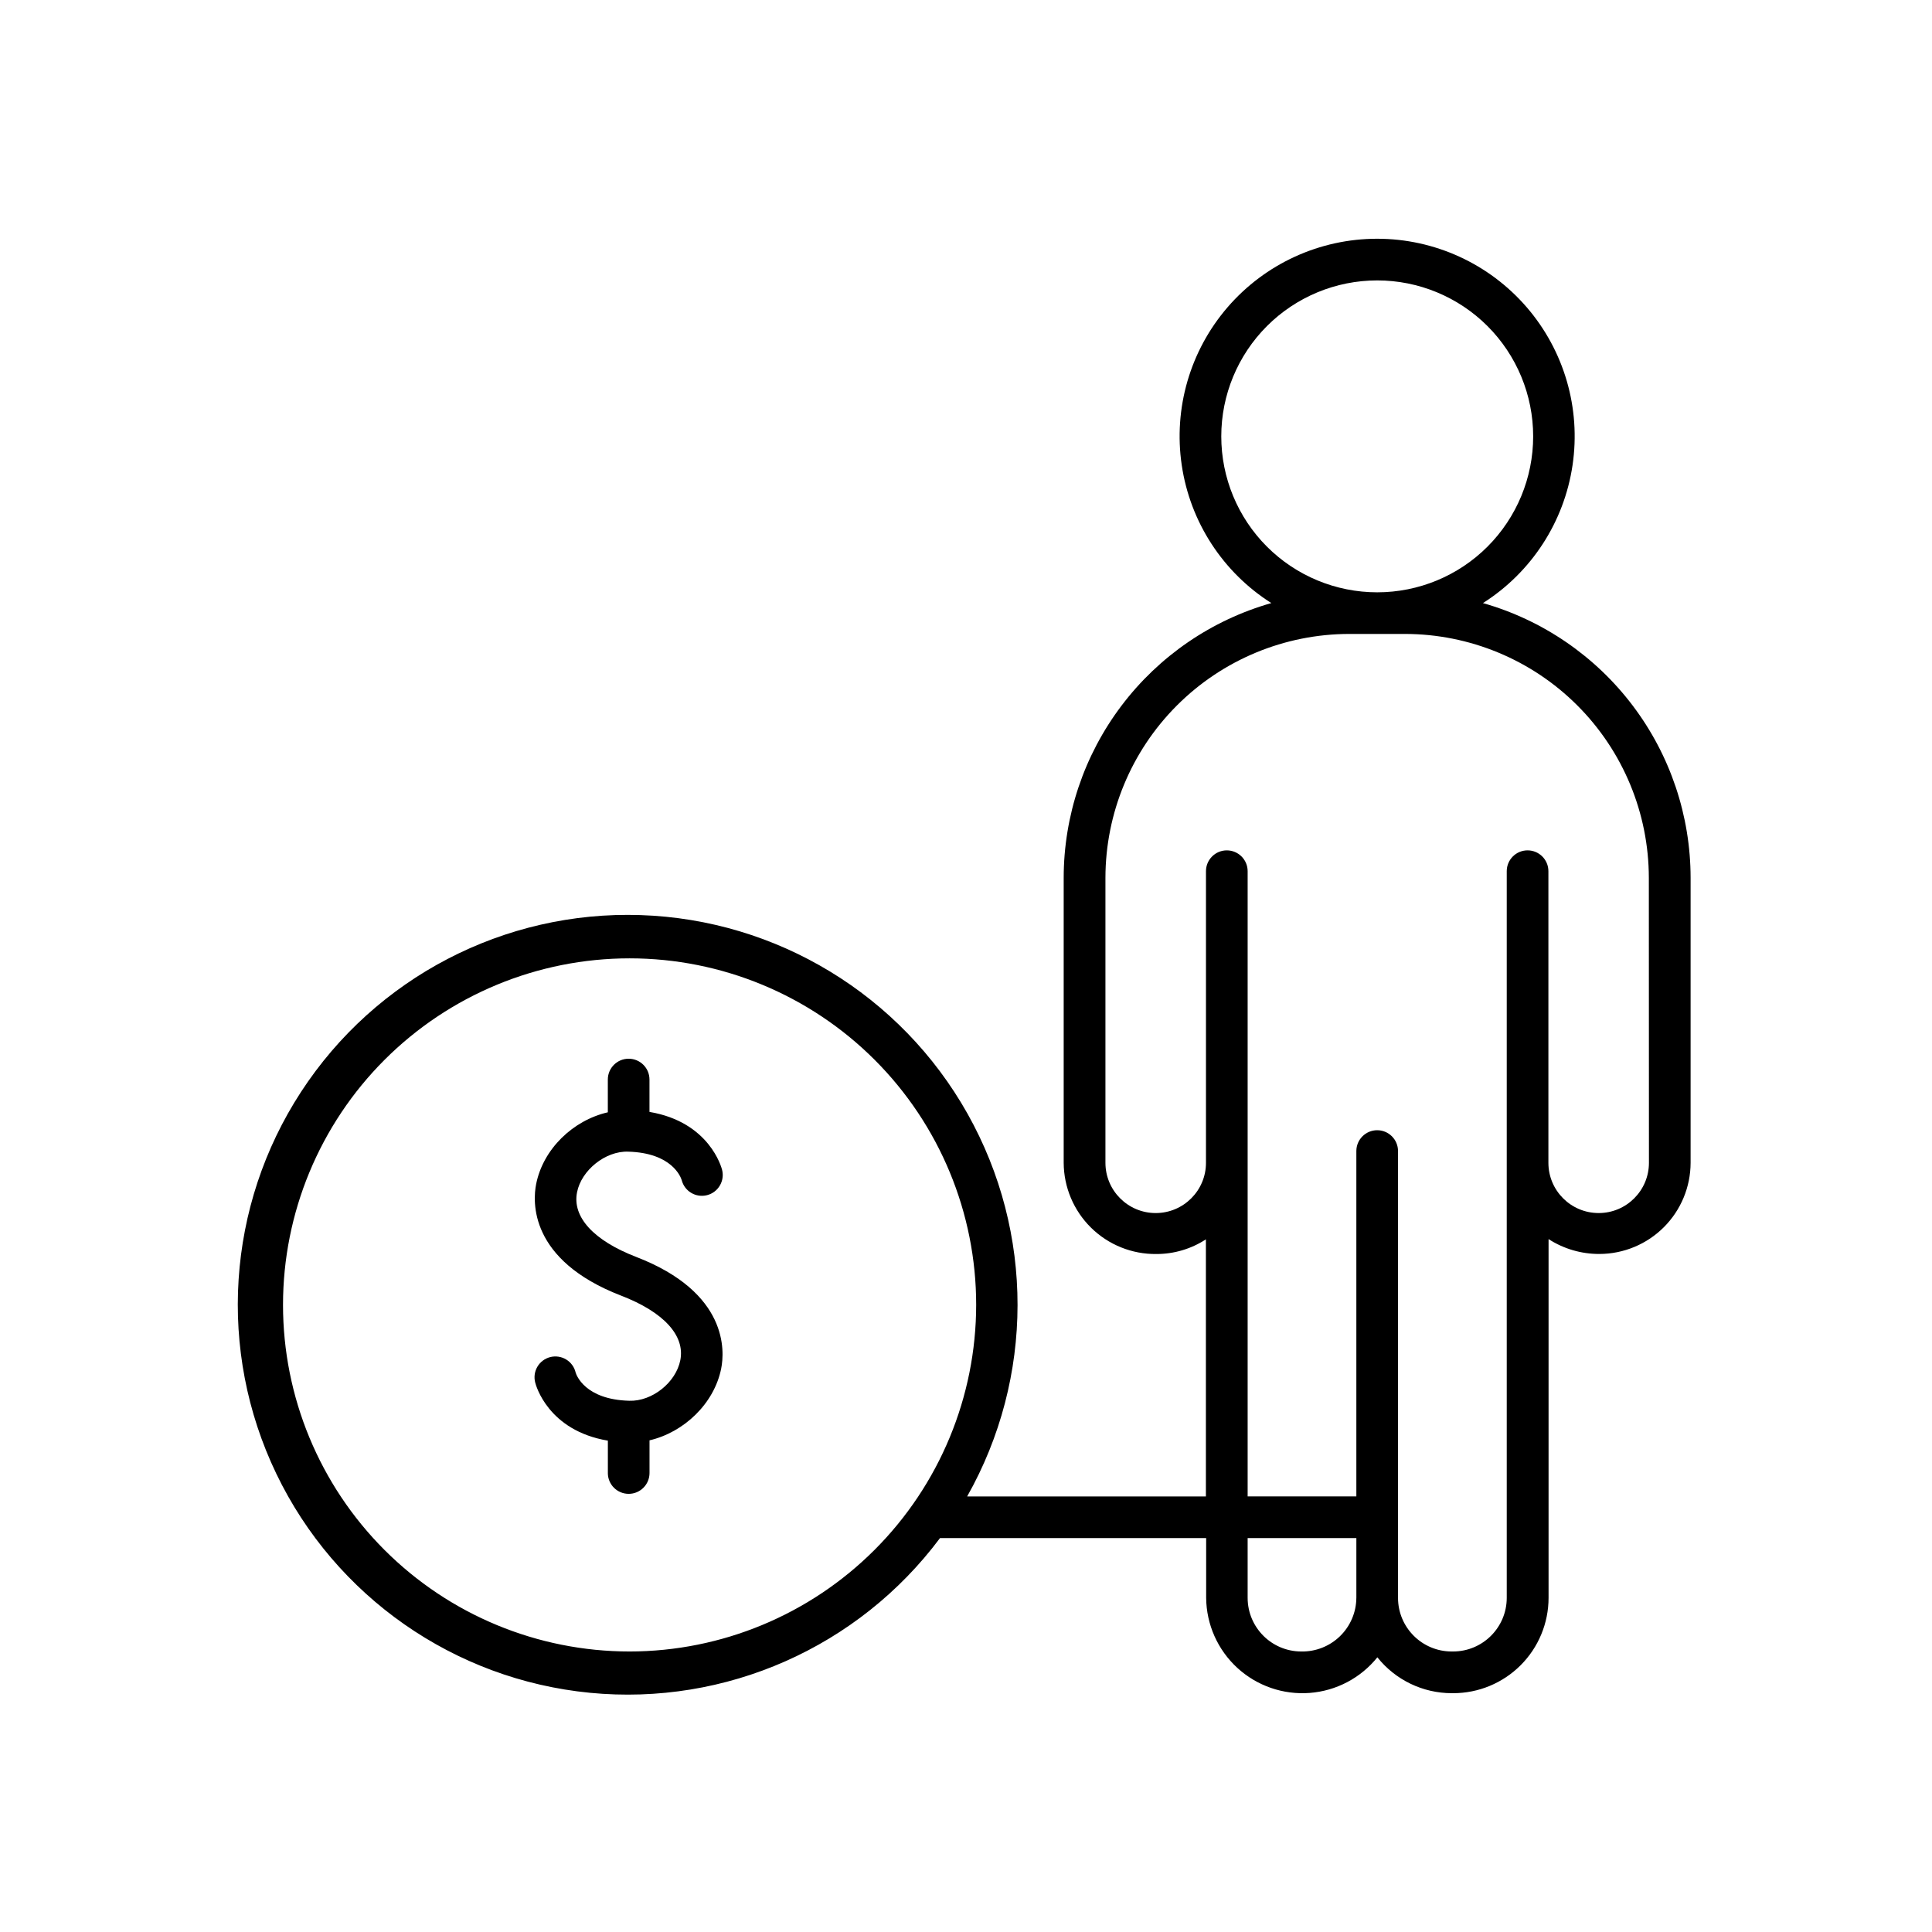
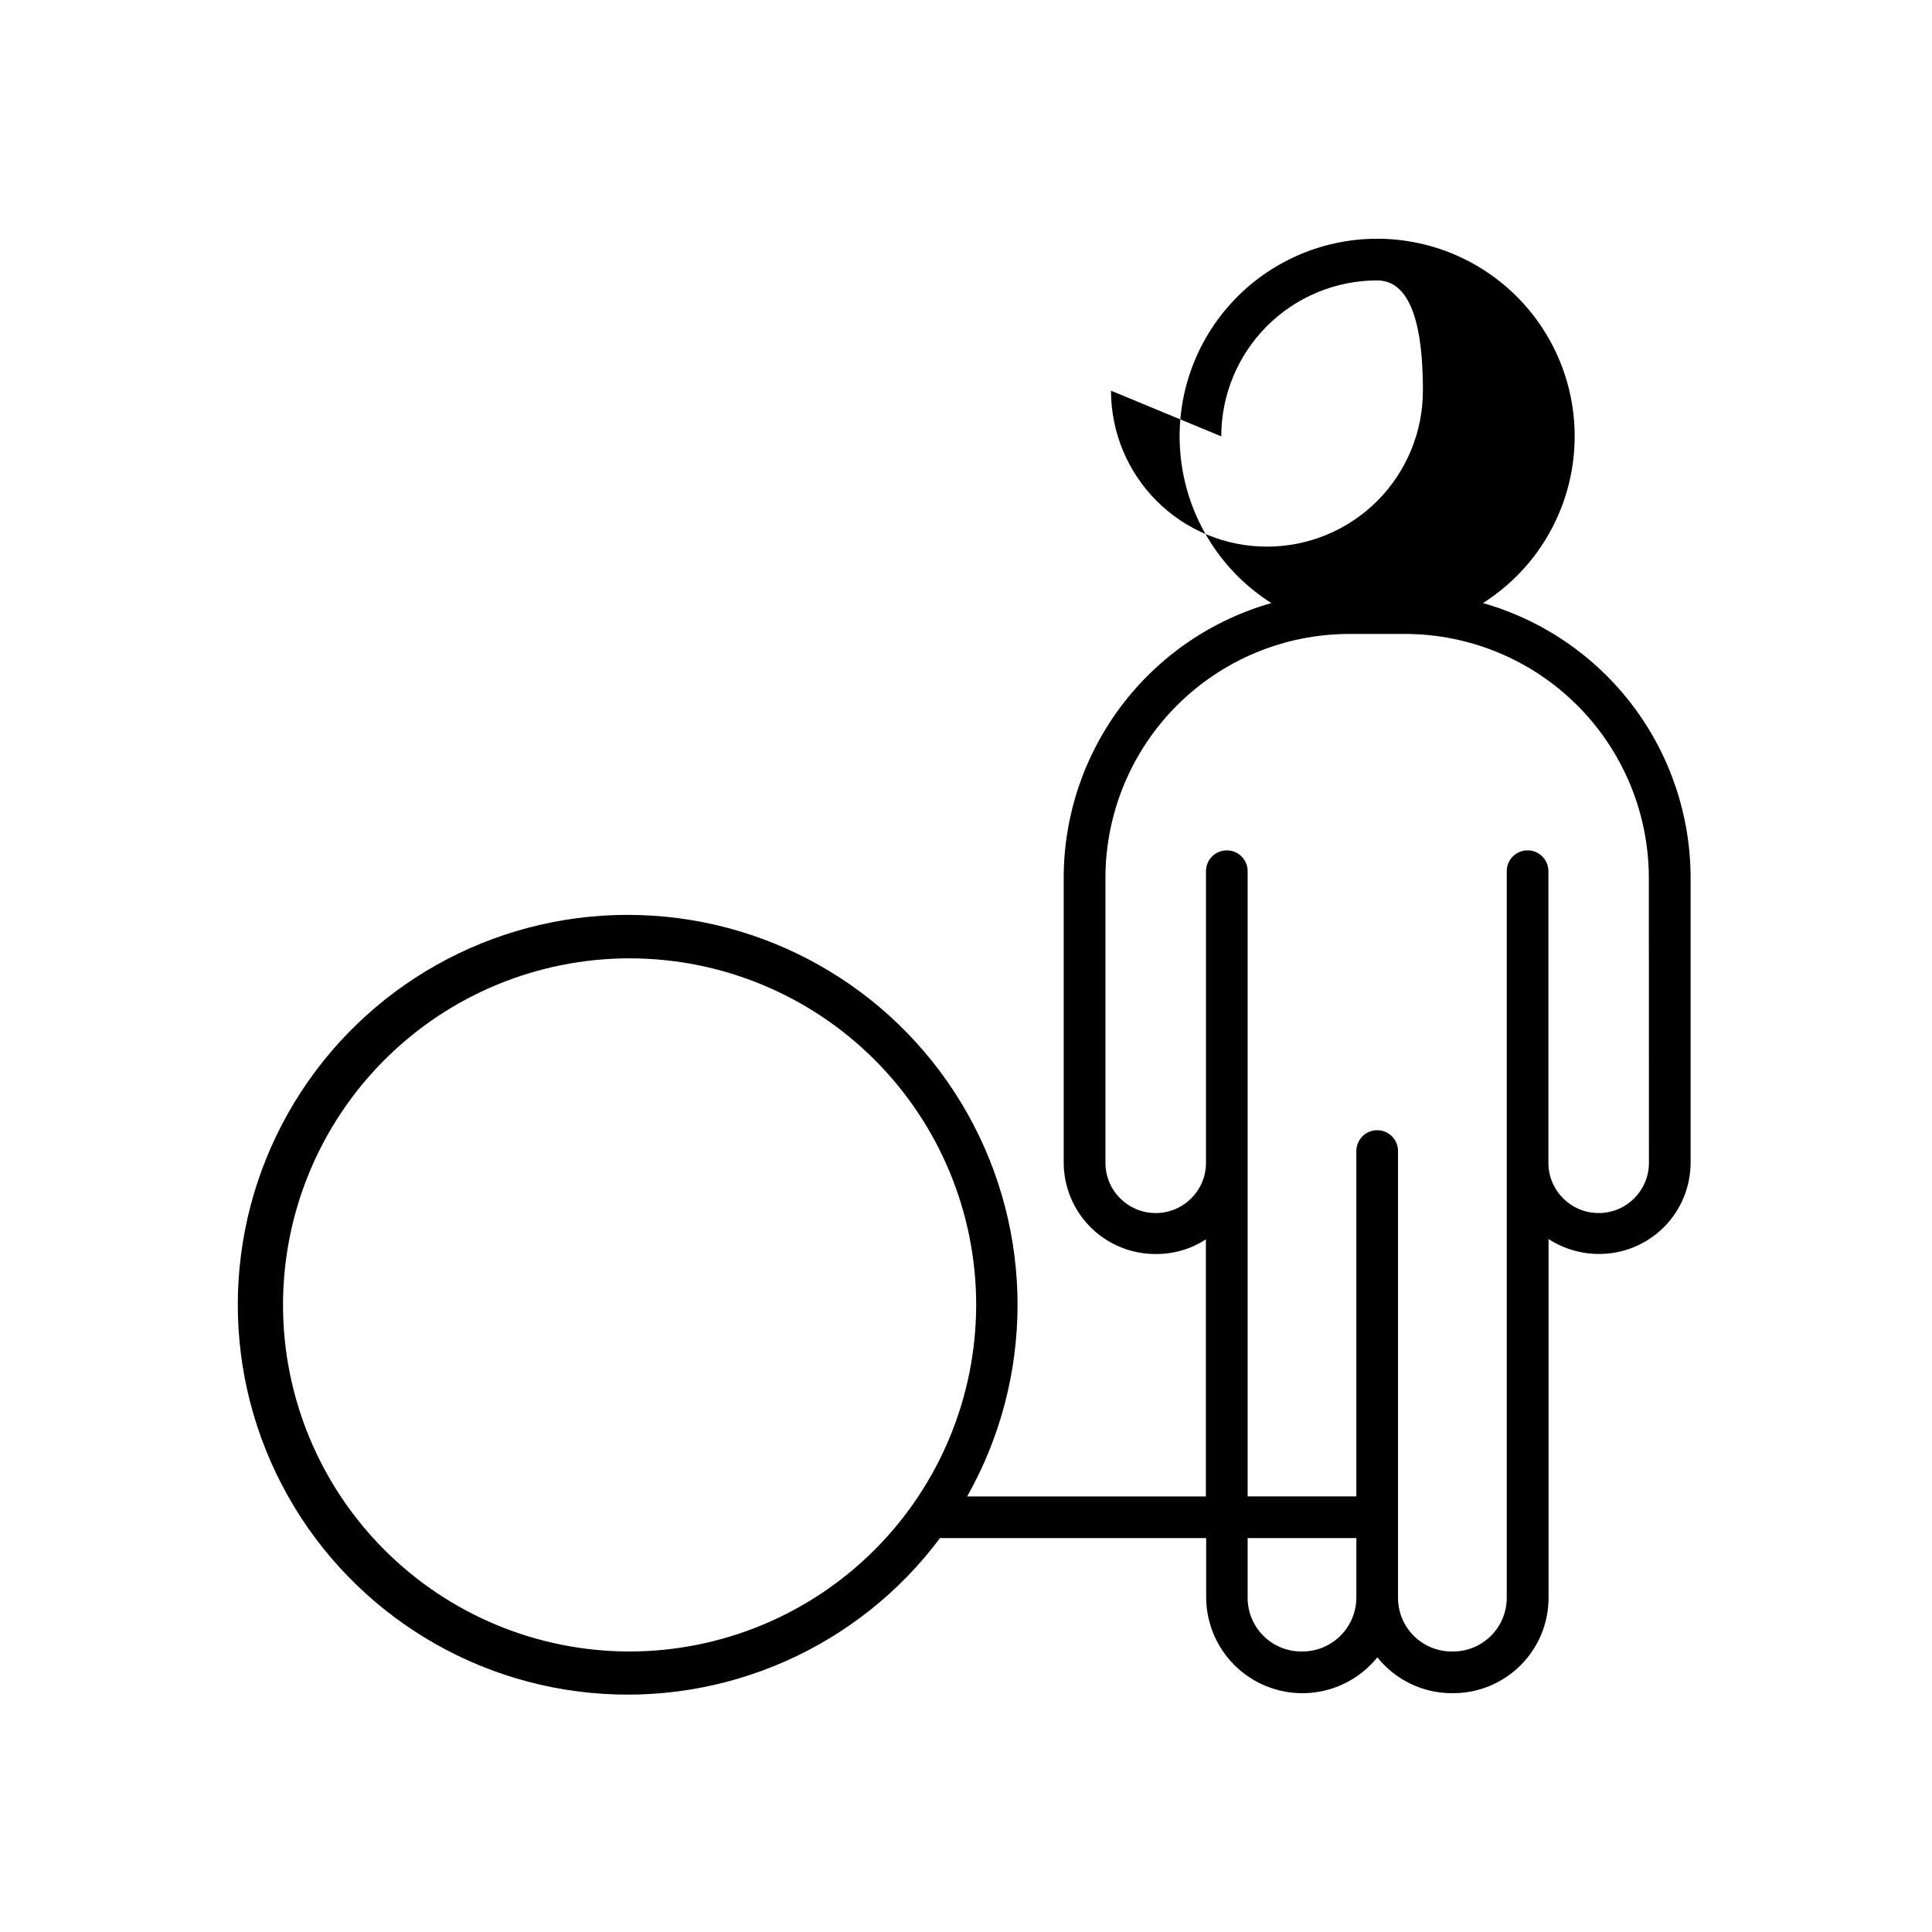
<svg xmlns="http://www.w3.org/2000/svg" fill="#000000" width="800px" height="800px" version="1.1" viewBox="144 144 512 512">
  <g>
-     <path d="m537 303.82c12.852-8.152 21.52-21.492 23.742-36.551 2.227-15.055-2.211-30.332-12.156-41.855-9.945-11.52-24.41-18.145-39.629-18.145s-29.684 6.625-39.629 18.145c-9.945 11.523-14.383 26.801-12.156 41.855 2.223 15.059 10.891 28.398 23.742 36.551-15.84 4.512-29.777 14.055-39.707 27.195-9.93 13.137-15.309 29.156-15.32 45.621v75.516c0.031 6.465 2.637 12.656 7.246 17.195 4.609 4.539 10.836 7.051 17.305 6.981 4.664 0.008 9.23-1.344 13.137-3.887v68.133h-63.27c17.766-31.461 17.809-69.914 0.109-101.41-17.695-31.5-50.559-51.465-86.668-52.656s-70.219 16.562-89.953 46.828c-19.734 30.262-22.227 68.637-6.574 101.2s47.176 54.582 83.137 58.074c35.961 3.488 71.133-12.059 92.754-41h70.535v15.852c0.066 7.051 3.055 13.762 8.25 18.535 5.191 4.769 12.133 7.176 19.164 6.648 7.035-0.527 13.535-3.945 17.957-9.441 4.789 6.008 12.051 9.508 19.73 9.508h0.395c6.691-0.008 13.109-2.672 17.844-7.406s7.394-11.152 7.402-17.844v-95.086c4.027 2.598 8.723 3.965 13.512 3.938 6.398-0.02 12.527-2.574 17.051-7.102 4.519-4.527 7.066-10.66 7.078-17.055v-75.523c-0.016-16.469-5.394-32.48-15.324-45.617-9.926-13.137-23.863-22.684-39.703-27.191zm-226.15 277.84c-24.359 0-47.723-9.676-64.945-26.898-17.227-17.227-26.902-40.59-26.902-64.949 0-24.355 9.676-47.719 26.902-64.945 17.223-17.223 40.586-26.898 64.945-26.898s47.723 9.676 64.945 26.898c17.227 17.227 26.902 40.59 26.902 64.945-0.027 24.352-9.711 47.699-26.93 64.918s-40.566 26.906-64.918 26.93zm156.8-322.02c0-10.961 4.356-21.473 12.105-29.223s18.262-12.105 29.223-12.105c10.961 0 21.473 4.356 29.223 12.105s12.105 18.262 12.105 29.223c0 10.961-4.356 21.473-12.105 29.227-7.75 7.75-18.262 12.102-29.223 12.102-10.961 0-21.473-4.352-29.223-12.102-7.75-7.754-12.105-18.266-12.105-29.227zm21.195 322.02c-7.844-0.008-14.199-6.363-14.207-14.207v-15.852h28.812v15.852h-0.004c-0.027 3.828-1.586 7.484-4.332 10.156-2.742 2.668-6.441 4.129-10.27 4.051zm92.141-129.51c0 7.356-5.965 13.32-13.32 13.32-7.359 0-13.324-5.965-13.324-13.32v-77.277c0-3.047-2.473-5.519-5.519-5.519-3.051 0-5.519 2.473-5.519 5.519v192.58c-0.012 7.844-6.367 14.199-14.211 14.207h-0.395c-7.844-0.004-14.203-6.363-14.207-14.207v-118.41c0-3.051-2.473-5.523-5.519-5.523-3.051 0-5.523 2.473-5.523 5.523v91.512h-28.809v-165.68c0-3.047-2.473-5.519-5.523-5.519-3.047 0-5.519 2.473-5.519 5.519v77.277c0 7.356-5.965 13.32-13.324 13.32-7.356 0-13.32-5.965-13.32-13.32v-75.523c0.016-17.133 6.832-33.562 18.945-45.676 12.113-12.117 28.539-18.934 45.672-18.953h14.762c17.133 0.016 33.562 6.832 45.68 18.949 12.117 12.117 18.93 28.543 18.949 45.68z" />
-     <path d="m310.45 449.2c11.633 0.316 13.965 6.731 14.211 7.559v-0.004c0.762 2.957 3.769 4.734 6.727 3.973 2.953-0.762 4.731-3.773 3.969-6.727-0.148-0.562-3.324-12.652-19.238-15.332v-8.582 0.004c0-3.051-2.469-5.519-5.519-5.519-3.047 0-5.519 2.469-5.519 5.519v8.68c-9.25 2.137-17.141 9.73-18.992 19-0.914 4.555-1.969 20.141 22.523 29.59 11.266 4.34 16.984 10.578 15.676 17.121-1.172 5.902-7.469 10.941-13.539 10.734-11.719-0.316-14.004-6.828-14.188-7.449h-0.004c-0.328-1.445-1.227-2.703-2.492-3.477-1.266-0.777-2.793-1.012-4.231-0.652-1.441 0.363-2.676 1.289-3.426 2.57-0.75 1.285-0.949 2.812-0.555 4.246 0.148 0.562 3.324 12.652 19.238 15.332v8.582l-0.004-0.004c0 3.051 2.473 5.519 5.523 5.519 3.047 0 5.519-2.469 5.519-5.519v-8.66c9.172-2.137 17.141-9.77 18.992-19.02 0.914-4.555 1.969-20.152-22.535-29.59-11.266-4.34-16.973-10.586-15.664-17.121 1.148-5.856 7.527-10.98 13.527-10.773z" />
+     <path d="m537 303.82c12.852-8.152 21.52-21.492 23.742-36.551 2.227-15.055-2.211-30.332-12.156-41.855-9.945-11.52-24.41-18.145-39.629-18.145s-29.684 6.625-39.629 18.145c-9.945 11.523-14.383 26.801-12.156 41.855 2.223 15.059 10.891 28.398 23.742 36.551-15.84 4.512-29.777 14.055-39.707 27.195-9.93 13.137-15.309 29.156-15.32 45.621v75.516c0.031 6.465 2.637 12.656 7.246 17.195 4.609 4.539 10.836 7.051 17.305 6.981 4.664 0.008 9.23-1.344 13.137-3.887v68.133h-63.27c17.766-31.461 17.809-69.914 0.109-101.41-17.695-31.5-50.559-51.465-86.668-52.656s-70.219 16.562-89.953 46.828c-19.734 30.262-22.227 68.637-6.574 101.2s47.176 54.582 83.137 58.074c35.961 3.488 71.133-12.059 92.754-41h70.535v15.852c0.066 7.051 3.055 13.762 8.25 18.535 5.191 4.769 12.133 7.176 19.164 6.648 7.035-0.527 13.535-3.945 17.957-9.441 4.789 6.008 12.051 9.508 19.73 9.508h0.395c6.691-0.008 13.109-2.672 17.844-7.406s7.394-11.152 7.402-17.844v-95.086c4.027 2.598 8.723 3.965 13.512 3.938 6.398-0.02 12.527-2.574 17.051-7.102 4.519-4.527 7.066-10.66 7.078-17.055v-75.523c-0.016-16.469-5.394-32.48-15.324-45.617-9.926-13.137-23.863-22.684-39.703-27.191zm-226.15 277.84c-24.359 0-47.723-9.676-64.945-26.898-17.227-17.227-26.902-40.59-26.902-64.949 0-24.355 9.676-47.719 26.902-64.945 17.223-17.223 40.586-26.898 64.945-26.898s47.723 9.676 64.945 26.898c17.227 17.227 26.902 40.59 26.902 64.945-0.027 24.352-9.711 47.699-26.93 64.918s-40.566 26.906-64.918 26.93zm156.8-322.02c0-10.961 4.356-21.473 12.105-29.223s18.262-12.105 29.223-12.105s12.105 18.262 12.105 29.223c0 10.961-4.356 21.473-12.105 29.227-7.75 7.75-18.262 12.102-29.223 12.102-10.961 0-21.473-4.352-29.223-12.102-7.75-7.754-12.105-18.266-12.105-29.227zm21.195 322.02c-7.844-0.008-14.199-6.363-14.207-14.207v-15.852h28.812v15.852h-0.004c-0.027 3.828-1.586 7.484-4.332 10.156-2.742 2.668-6.441 4.129-10.27 4.051zm92.141-129.51c0 7.356-5.965 13.32-13.32 13.32-7.359 0-13.324-5.965-13.324-13.32v-77.277c0-3.047-2.473-5.519-5.519-5.519-3.051 0-5.519 2.473-5.519 5.519v192.58c-0.012 7.844-6.367 14.199-14.211 14.207h-0.395c-7.844-0.004-14.203-6.363-14.207-14.207v-118.41c0-3.051-2.473-5.523-5.519-5.523-3.051 0-5.523 2.473-5.523 5.523v91.512h-28.809v-165.68c0-3.047-2.473-5.519-5.523-5.519-3.047 0-5.519 2.473-5.519 5.519v77.277c0 7.356-5.965 13.32-13.324 13.32-7.356 0-13.32-5.965-13.32-13.32v-75.523c0.016-17.133 6.832-33.562 18.945-45.676 12.113-12.117 28.539-18.934 45.672-18.953h14.762c17.133 0.016 33.562 6.832 45.68 18.949 12.117 12.117 18.93 28.543 18.949 45.68z" />
  </g>
</svg>